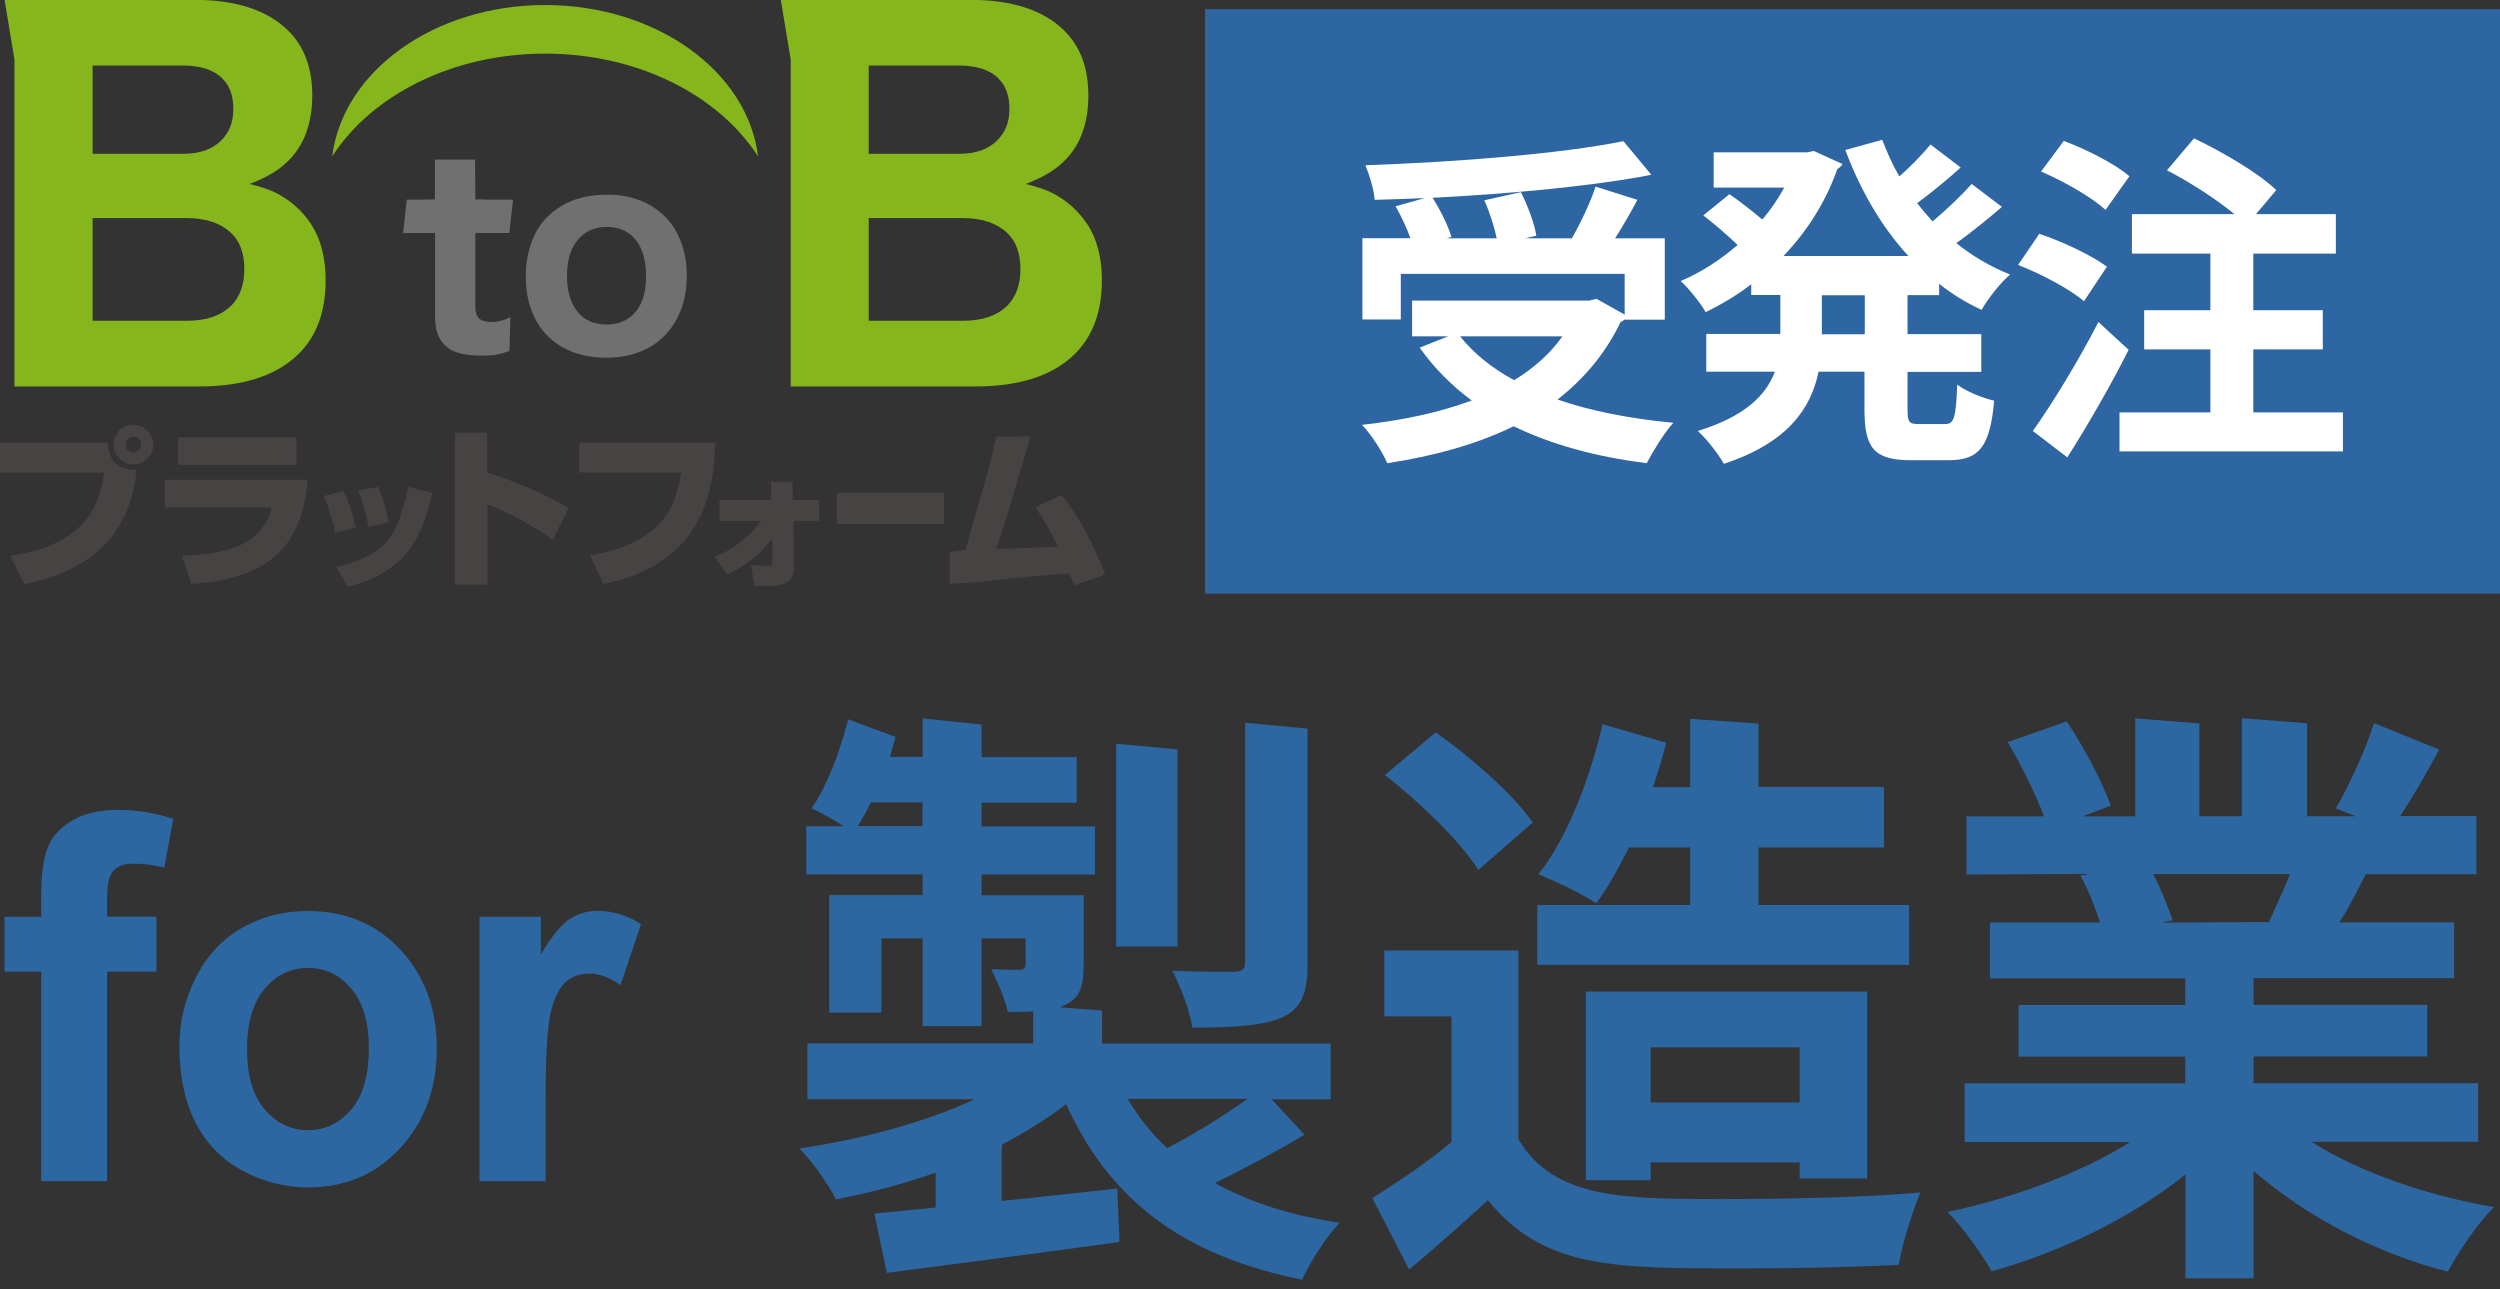
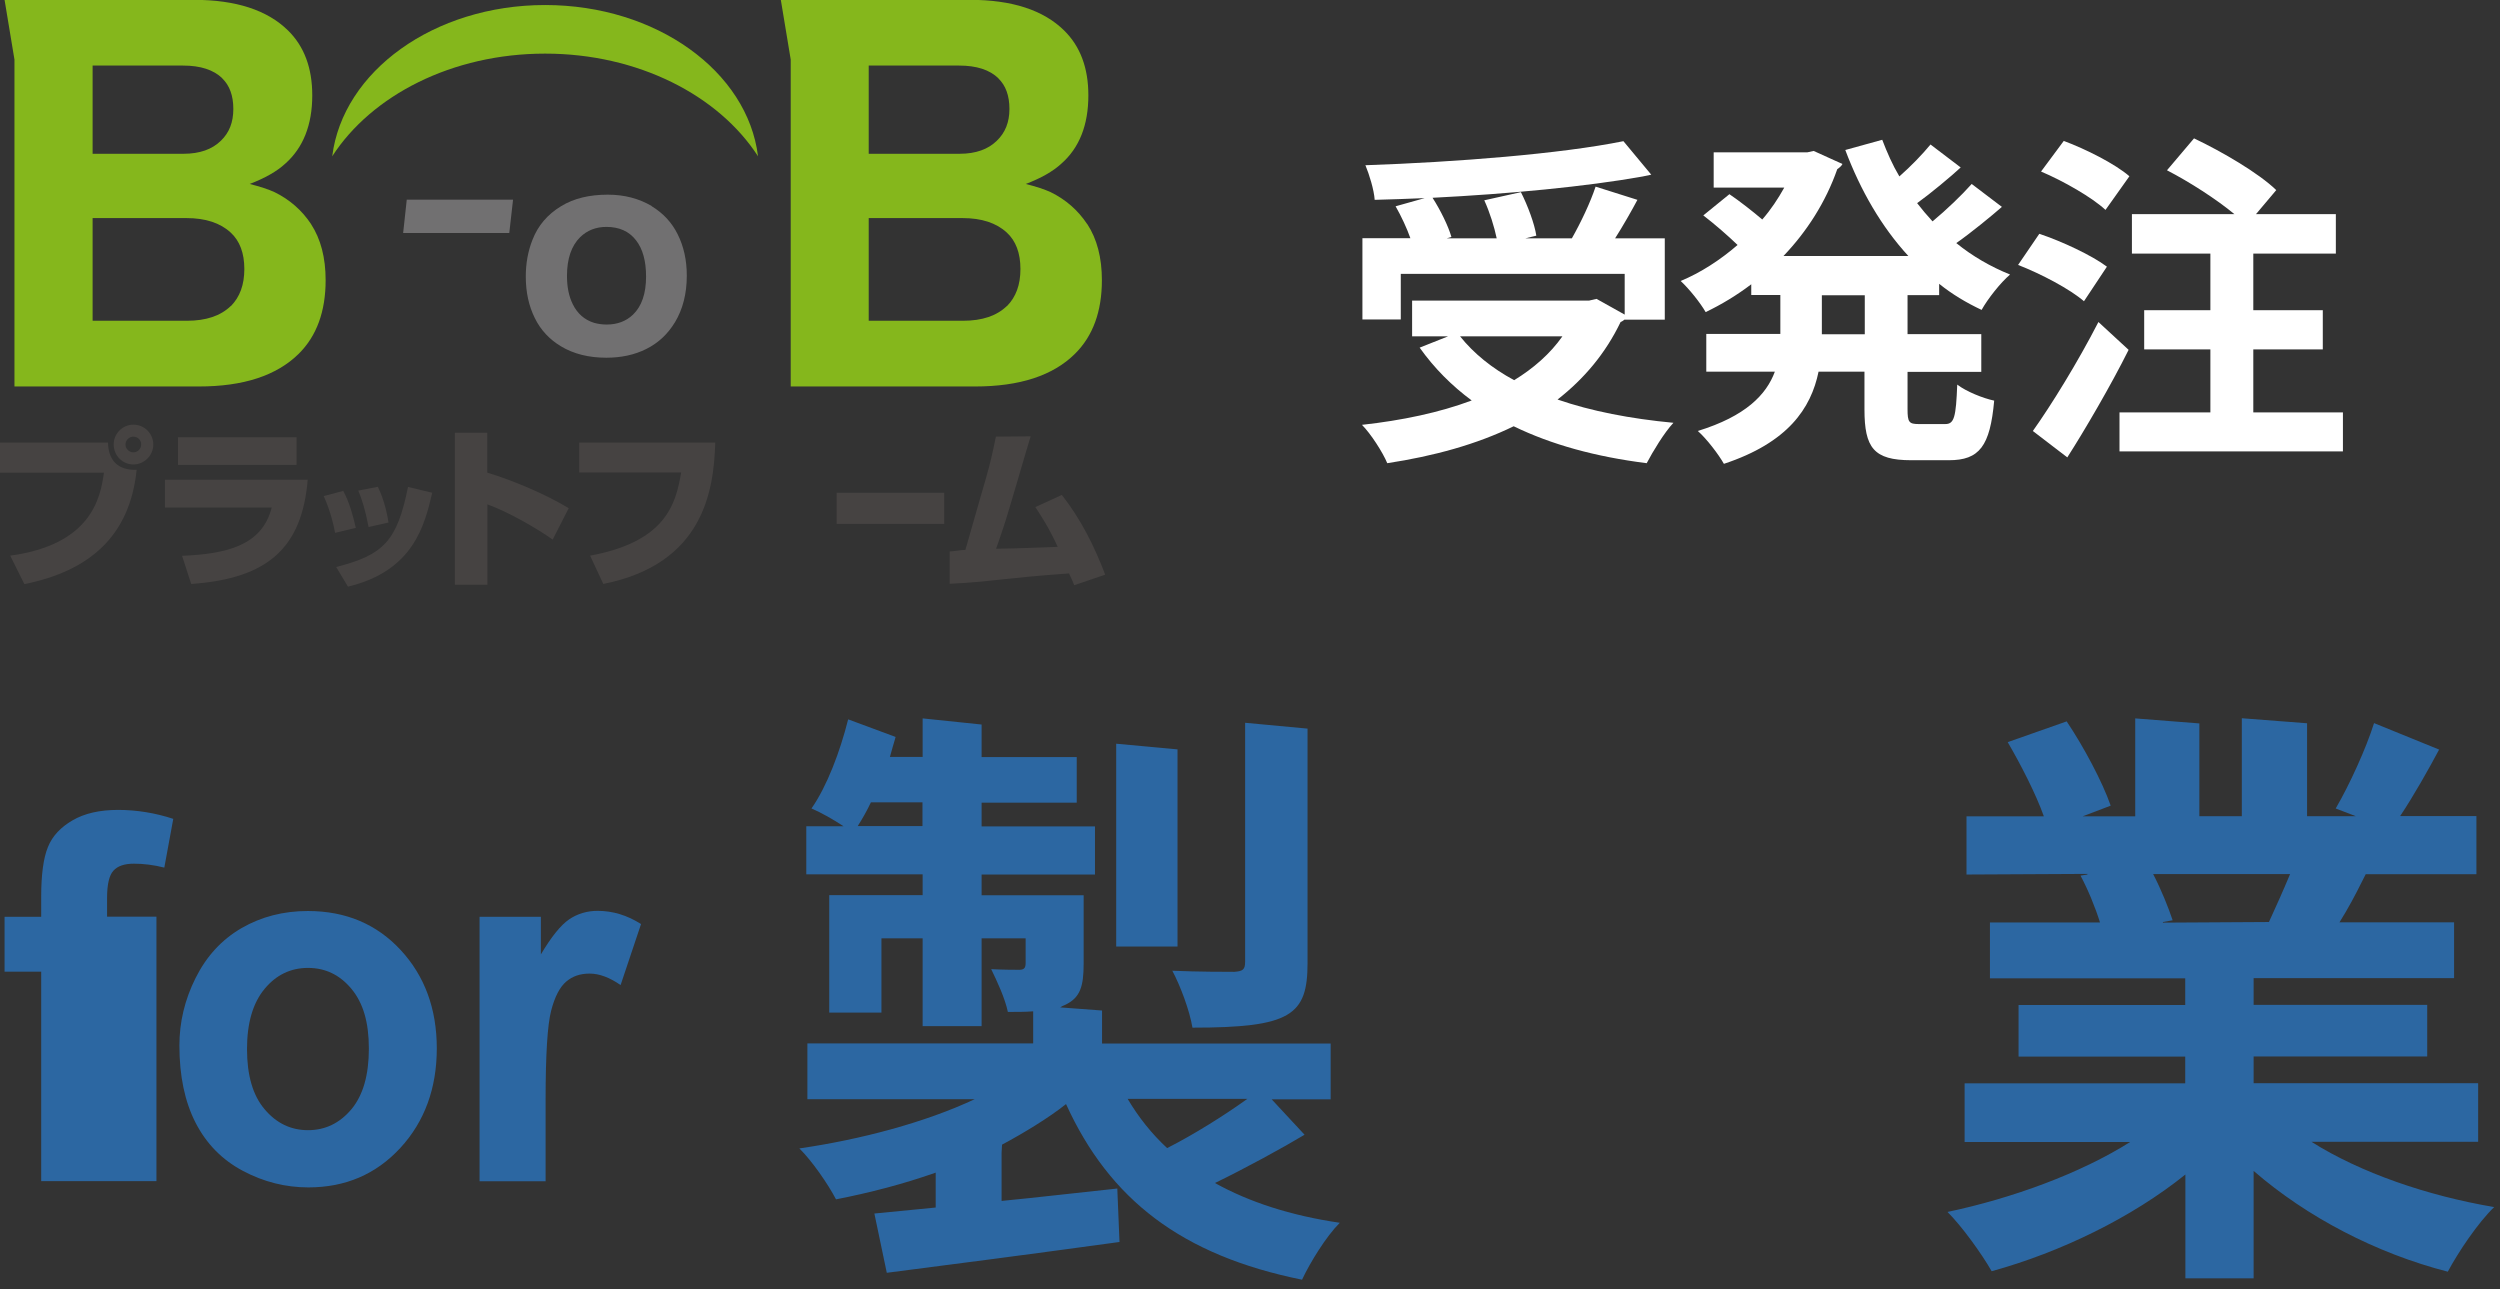
<svg xmlns="http://www.w3.org/2000/svg" width="159" height="82" viewBox="0 0 159 82" fill="none">
  <rect x="0" y="0" width="159" height="82" fill="#333333" stroke="none" />
  <path d="M63.7 73.32V76.379C66.07 76.15 68.58 75.85 71.06 75.59L71.2 78.99C66.28 79.669 59.71 80.529 56.4 80.95L55.61 77.18L59.51 76.799V74.579C57.47 75.299 55.32 75.859 53.17 76.279C52.66 75.299 51.64 73.829 50.84 73.04C54.78 72.469 58.86 71.379 61.99 69.909H51.35V66.359H65.71V64.32C65.23 64.359 64.69 64.359 64.1 64.359C63.92 63.489 63.41 62.4 63.04 61.639C63.81 61.679 64.57 61.679 64.83 61.679C65.12 61.679 65.23 61.569 65.23 61.26V59.679H62.43V65.26H58.68V59.679H56.06V64.4H52.74V56.929H58.68V55.609H51.28V52.55H53.65C53.03 52.139 52.23 51.679 51.61 51.419C52.59 50.02 53.43 47.8 53.94 45.76L56.93 46.98C56.86 47.239 56.67 47.84 56.6 48.139H58.68V45.69L62.43 46.08V48.15H68.48V51.05H62.43V52.559H69.64V55.62H62.43V56.94H68.92V61.279C68.92 62.749 68.7 63.469 67.72 63.919C67.61 63.959 67.54 63.999 67.43 64.07L70.09 64.269V66.37H84.63V69.919H80.88L82.97 72.169C81.59 72.999 79.13 74.34 77.27 75.24C79.45 76.45 82.08 77.309 85.21 77.769C84.34 78.639 83.32 80.299 82.81 81.389C75.16 79.84 70.57 76.299 67.8 70.219C66.71 71.09 65.08 72.079 63.73 72.799M55.39 51.029C55.14 51.559 54.84 52.09 54.55 52.539H58.67V51.029H55.39ZM74.89 47.66V60.2H70.99V47.3L74.89 47.66ZM71.72 69.889C72.41 71.059 73.25 72.109 74.23 73.019C75.94 72.15 77.87 70.939 79.33 69.889H71.71H71.72ZM83.16 46.34V61.249C83.16 64.57 82.1 65.359 75.84 65.359C75.66 64.269 75.08 62.719 74.56 61.739C76.2 61.809 77.98 61.809 78.5 61.809C79.05 61.77 79.19 61.66 79.19 61.169V45.969L83.16 46.34ZM53.94 45.749L56.96 46.87C56.89 47.13 56.68 47.819 56.6 48.12" fill="#2C67A2" />
-   <path d="M87.28 76.19C88.85 75.21 90.71 73.97 92.31 72.64V64.64H88.04V60.45H96.57V72.45C98.83 76.26 103.24 76.26 109.61 76.26C113.8 76.26 118.76 76.15 122.14 75.84C121.67 76.93 120.97 79.12 120.76 80.44C118.06 80.59 114.27 80.67 110.7 80.67C102.54 80.67 98.17 80.67 94.63 76.33C93.03 77.8 91 79.61 89.62 80.74L87.27 76.18L87.28 76.19ZM91.32 46.58C93.54 48.16 96.24 50.5 97.48 52.31L94.02 55.33C92.89 53.52 90.27 50.99 88.08 49.29L91.32 46.57V46.58ZM111.84 46.01V50.05H119.82V53.9H111.84V57.56H121.42V61.37H97.77V57.56H107.5V53.9H103.6C102.94 55.22 102.25 56.47 101.52 57.45C100.57 56.81 98.93 56.05 97.84 55.6C99.63 53.37 101.12 49.56 101.92 46.06L105.97 47.24C105.79 47.99 105.39 49.3 105.13 50.06H107.5V45.72L111.84 46.02V46.01ZM118.76 74.95H114.46V73.93H104.98V75.06H100.86V63.06H118.75V74.94L118.76 74.95ZM104.98 70.12H114.46V66.61H104.98V70.12Z" fill="#2C67A2" />
  <path d="M155.14 47.65C154.52 48.82 153.49 50.65 152.65 51.9H157.5V55.6H150.46L150.21 56.09C149.84 56.84 149.34 57.79 148.79 58.66H156.08V62.21H143.33V63.91H154.37V67.19H143.33V68.89H157.61V72.62H147.01C150.11 74.58 154.37 76.05 158.63 76.77C157.61 77.75 156.34 79.64 155.68 80.88C151.13 79.71 146.72 77.41 143.33 74.47V81.3H138.99V74.7C135.57 77.45 131.05 79.64 126.67 80.85C126.05 79.76 124.77 77.98 123.86 77.08C127.98 76.21 132.31 74.63 135.48 72.63H124.95V68.9H138.98V67.2H128.38V63.92H138.98V62.22H126.56V58.67H133.56C133.27 57.73 132.79 56.56 132.32 55.69L132.76 55.62V55.58L125.07 55.62V51.92H129.99C129.48 50.49 128.53 48.64 127.69 47.2L131.44 45.88C132.53 47.5 133.73 49.76 134.24 51.24L132.45 51.92H135.8V45.69L139.88 46.01V51.91H142.58V45.68L146.73 46V51.91H149.83L148.55 51.42C149.43 49.91 150.48 47.61 150.99 45.99L155.12 47.67L155.14 47.65ZM144.3 58.65C144.7 57.78 145.21 56.65 145.65 55.59H136.94C137.45 56.57 137.92 57.74 138.18 58.53L137.56 58.64V58.68L144.3 58.64V58.65Z" fill="#2C67A2" />
-   <path d="M0.29 58.31H2.62V57.04C2.62 55.63 2.76 54.57 3.05 53.87C3.33 53.17 3.86 52.61 4.62 52.17C5.38 51.73 6.34 51.51 7.51 51.51C8.68 51.51 9.87 51.7 11.02 52.08L10.45 55.18C9.78 55.01 9.14 54.93 8.52 54.93C7.9 54.93 7.48 55.08 7.21 55.38C6.94 55.68 6.81 56.26 6.81 57.11V58.3H9.95V61.8H6.81V75.12H2.62V61.8H0.29V58.3V58.31Z" fill="#2C67A2" />
+   <path d="M0.29 58.31H2.62V57.04C2.62 55.63 2.76 54.57 3.05 53.87C3.33 53.17 3.86 52.61 4.62 52.17C5.38 51.73 6.34 51.51 7.51 51.51C8.68 51.51 9.87 51.7 11.02 52.08L10.45 55.18C9.78 55.01 9.14 54.93 8.52 54.93C7.9 54.93 7.48 55.08 7.21 55.38C6.94 55.68 6.81 56.26 6.81 57.11V58.3H9.95V61.8V75.12H2.62V61.8H0.29V58.3V58.31Z" fill="#2C67A2" />
  <path d="M11.41 66.49C11.41 65.01 11.75 63.58 12.44 62.2C13.13 60.819 14.1 59.76 15.36 59.029C16.62 58.3 18.03 57.94 19.58 57.94C21.98 57.94 23.95 58.77 25.48 60.419C27.01 62.069 27.78 64.159 27.78 66.68C27.78 69.2 27.01 71.329 25.46 73.01C23.91 74.689 21.96 75.519 19.61 75.519C18.16 75.519 16.77 75.169 15.45 74.469C14.13 73.769 13.13 72.749 12.44 71.409C11.75 70.059 11.41 68.43 11.41 66.49ZM15.71 66.719C15.71 68.389 16.08 69.669 16.83 70.549C17.58 71.439 18.5 71.879 19.59 71.879C20.68 71.879 21.6 71.439 22.35 70.549C23.09 69.659 23.46 68.379 23.46 66.689C23.46 64.999 23.09 63.779 22.35 62.889C21.61 61.999 20.69 61.559 19.59 61.559C18.49 61.559 17.57 61.999 16.83 62.889C16.09 63.779 15.71 65.049 15.71 66.719Z" fill="#2C67A2" />
  <path d="M34.7 75.13H30.5V58.31H34.4V60.7C35.07 59.57 35.67 58.83 36.2 58.47C36.73 58.11 37.34 57.93 38.01 57.93C38.97 57.93 39.89 58.21 40.77 58.77L39.47 62.65C38.76 62.16 38.11 61.92 37.5 61.92C36.89 61.92 36.41 62.09 36.01 62.43C35.61 62.77 35.28 63.39 35.05 64.29C34.82 65.19 34.7 67.07 34.7 69.93V75.12V75.13Z" fill="#2C67A2" />
-   <path d="M159 0.58H76.64V37.75H159V0.58Z" fill="#2D66A2" />
  <path d="M104.45 11.229C100.92 11.86 95.93 12.339 91.11 12.579C91.61 13.36 92.11 14.37 92.31 15.069L92.01 15.159H95.19C95.04 14.44 94.75 13.499 94.4 12.739L96.73 12.22C97.17 13.089 97.6 14.249 97.71 14.989L97.01 15.159H99.97C100.54 14.159 101.15 12.87 101.48 11.87L104.14 12.71C103.81 13.339 103.18 14.44 102.72 15.159H105.88V20.329H103.31C103.24 20.399 103.16 20.439 103.07 20.48C102.11 22.48 100.74 24.099 99.06 25.41C101.2 26.149 103.68 26.63 106.43 26.89C105.84 27.52 105.12 28.72 104.73 29.459C101.48 29.049 98.67 28.279 96.27 27.11C93.92 28.259 91.19 29.009 88.23 29.459C87.95 28.779 87.18 27.579 86.62 27.02C89.17 26.739 91.55 26.239 93.6 25.47C92.33 24.529 91.22 23.419 90.29 22.11L92.1 21.39H89.81V19.119H101.06L101.54 19.009L103.33 20.009V17.419H89.09V20.32H86.65V15.149H89.7C89.48 14.52 89.11 13.729 88.76 13.12L90.61 12.6C89.54 12.639 88.47 12.69 87.43 12.71C87.39 12.079 87.08 11.079 86.84 10.509C92.64 10.309 99.24 9.789 103.25 8.979L105.02 11.11L104.45 11.229ZM92.86 21.39C93.73 22.48 94.89 23.419 96.3 24.18C97.54 23.419 98.59 22.5 99.37 21.39H92.85H92.86Z" fill="white" />
  <path d="M127.33 13.15C126.68 13.72 125.34 14.82 124.42 15.46C125.44 16.29 126.6 16.96 127.84 17.46C127.23 17.98 126.42 19.01 126.03 19.71C125.05 19.25 124.15 18.71 123.33 18.05V18.77H121.32V21.25H126.01V23.65H121.32V26.03C121.32 26.84 121.41 26.97 122.02 26.97H123.72C124.29 26.97 124.4 26.53 124.48 24.46C125.05 24.9 126.12 25.33 126.83 25.48C126.57 28.38 125.89 29.27 123.95 29.27H121.55C119.17 29.27 118.58 28.48 118.58 26.04V23.64H115.66C115.18 25.97 113.72 28.15 109.64 29.5C109.31 28.91 108.53 27.89 107.98 27.41C111.03 26.47 112.34 25.1 112.88 23.64H108.52V21.24H113.23V18.76H111.38V18.08C110.46 18.78 109.48 19.37 108.48 19.85C108.13 19.24 107.41 18.35 106.89 17.87C108.15 17.35 109.4 16.54 110.51 15.58C109.92 15.01 109.05 14.25 108.33 13.7L109.99 12.35C110.64 12.79 111.47 13.44 112.08 13.96C112.63 13.33 113.08 12.65 113.48 11.93H108.99V9.69H114.94L115.35 9.6L117.18 10.43C117.12 10.56 116.98 10.67 116.85 10.76C116.11 12.87 114.91 14.73 113.43 16.28H121.37C119.67 14.43 118.34 12.14 117.36 9.54L119.71 8.89C120.02 9.7 120.36 10.48 120.8 11.22C121.54 10.57 122.28 9.8 122.78 9.19L124.7 10.65C124.11 11.2 122.78 12.31 121.93 12.92C122.23 13.31 122.56 13.7 122.91 14.08C123.8 13.34 124.76 12.42 125.4 11.7L127.31 13.15H127.33ZM118.6 21.26V18.78H115.87V21.26H118.6Z" fill="white" />
  <path d="M129.7 14.87C131.14 15.35 133.04 16.24 134 16.96L132.54 19.16C131.67 18.4 129.82 17.42 128.35 16.85L129.7 14.87ZM129.29 27.41C130.47 25.75 132.15 23.03 133.46 20.48L135.38 22.25C134.25 24.52 132.57 27.39 131.48 29.09L129.3 27.42L129.29 27.41ZM131.25 8.96C132.65 9.48 134.52 10.42 135.43 11.21L133.91 13.35C133.06 12.56 131.25 11.52 129.81 10.91L131.25 8.97V8.96ZM143.3 26.23H149.01V28.71H134.8V26.23H140.58V22.22H136.37V19.73H140.58V16.13H135.59V13.62H142.11C140.95 12.66 139.25 11.57 137.82 10.83L139.54 8.8C141.33 9.65 143.64 11 144.77 12.09L143.48 13.62H148.56V16.13H143.31V19.73H147.73V22.22H143.31V26.23H143.3Z" fill="white" />
  <path d="M19.79 14.26C19.2 13.37 18.42 12.69 17.46 12.22C17.07 12.04 16.55 11.87 15.88 11.7C16.85 11.33 17.61 10.9 18.14 10.41C19.28 9.4 19.86 7.95 19.86 6.06C19.86 4.33 19.35 2.95 18.32 1.94C17 0.64 15 -0.01 12.33 -0.01H4.81C4.73 -0.01 4.65 -0.01 4.57 -0.01H0.29L0.92 3.79C0.92 3.85 0.92 3.9 0.92 3.96V20.42C0.92 22.19 0.92 23.54 0.92 24.58C1.88 24.58 3.02 24.58 4.82 24.58H12.65C15.48 24.58 17.59 23.89 19 22.5C20.14 21.37 20.71 19.81 20.71 17.82C20.71 16.39 20.4 15.2 19.78 14.25L19.79 14.26ZM14.13 4.98C14.6 5.43 14.84 6.08 14.84 6.93C14.84 7.78 14.58 8.44 14.05 8.95C13.49 9.5 12.7 9.78 11.68 9.78H5.89V4.17H11.64C12.75 4.17 13.58 4.44 14.14 4.98H14.13ZM14.68 19.46C14.03 20.09 13.1 20.4 11.9 20.4H5.89V13.87H11.86C13.07 13.87 14.01 14.18 14.67 14.79C15.25 15.32 15.54 16.1 15.54 17.11C15.54 18.12 15.25 18.89 14.69 19.46H14.68Z" fill="#85B71C" />
  <path d="M69.15 14.26C68.56 13.37 67.78 12.69 66.82 12.22C66.43 12.04 65.91 11.87 65.24 11.7C66.21 11.33 66.97 10.9 67.5 10.41C68.65 9.4 69.22 7.95 69.22 6.06C69.22 4.33 68.71 2.95 67.68 1.94C66.36 0.64 64.36 -0.01 61.69 -0.01H54.17C54.09 -0.01 54.01 -0.01 53.93 -0.01H49.66L50.29 3.79C50.29 3.85 50.29 3.9 50.29 3.96V20.42C50.29 22.19 50.29 23.54 50.29 24.58C51.26 24.58 52.39 24.58 54.19 24.58H62.02C64.85 24.58 66.97 23.89 68.37 22.5C69.51 21.37 70.08 19.81 70.08 17.82C70.08 16.39 69.77 15.2 69.15 14.25V14.26ZM63.49 4.98C63.96 5.43 64.2 6.08 64.2 6.93C64.2 7.78 63.93 8.44 63.4 8.95C62.84 9.5 62.05 9.78 61.04 9.78H55.25V4.17H61C62.11 4.17 62.94 4.44 63.5 4.98H63.49ZM64.04 19.46C63.39 20.09 62.46 20.4 61.26 20.4H55.25V13.87H61.22C62.43 13.87 63.37 14.18 64.03 14.79C64.61 15.32 64.9 16.1 64.9 17.11C64.9 18.12 64.61 18.89 64.05 19.46H64.04Z" fill="#85B71C" />
  <path d="M41.46 13.111C40.65 12.631 39.72 12.381 38.65 12.381C37.48 12.381 36.49 12.621 35.69 13.111C34.83 13.631 34.22 14.341 33.87 15.241C33.58 15.971 33.44 16.751 33.44 17.581C33.44 18.581 33.63 19.461 34.02 20.241C34.39 20.991 34.94 21.581 35.67 22.021C36.48 22.511 37.45 22.751 38.56 22.751C39.5 22.751 40.35 22.571 41.09 22.201C41.86 21.821 42.47 21.251 42.93 20.491C43.43 19.661 43.68 18.671 43.68 17.531C43.68 16.551 43.49 15.681 43.1 14.901C42.73 14.151 42.17 13.551 41.44 13.111H41.46ZM40.26 20.011C39.82 20.431 39.26 20.641 38.58 20.641C38.29 20.641 38.03 20.601 37.78 20.531C37.17 20.341 36.72 19.941 36.43 19.351C36.18 18.851 36.06 18.251 36.06 17.541C36.06 16.461 36.34 15.641 36.89 15.091C37.34 14.651 37.9 14.431 38.57 14.431C39.38 14.431 40.01 14.711 40.45 15.281C40.88 15.831 41.09 16.601 41.09 17.591C41.09 18.671 40.81 19.481 40.26 20.011Z" fill="#717071" />
-   <path d="M27.04 12.7H27.66V12.27C27.66 11.44 27.66 10.73 27.66 10.15H30.21C30.21 10.78 30.23 11.42 30.23 12.27V12.7H30.87L30.94 14.81H30.23V19.44C30.23 19.88 30.33 20.18 30.54 20.31C30.71 20.42 30.96 20.48 31.27 20.48C31.68 20.48 32.08 20.37 32.46 20.16L32.4 22.32C31.79 22.54 31.43 22.62 30.64 22.62C29.61 22.62 28.88 22.44 28.44 22.09C28.14 21.84 27.92 21.53 27.8 21.14C27.71 20.86 27.67 20.51 27.67 20.08V14.8H27.03" fill="#717071" />
  <path d="M32.39 14.82H25.64L25.87 12.7H32.63L32.39 14.82Z" fill="#717071" />
  <path d="M34.67 3.41C40.59 3.41 45.71 6.07 48.21 9.94C47.55 4.54 41.74 0.32 34.67 0.32C27.6 0.32 21.8 4.54 21.13 9.94C23.63 6.07 28.75 3.41 34.67 3.41Z" fill="#85B71C" />
  <path d="M6.87 28.15C6.89 29.3 7.52 29.92 8.69 29.88C8.26 34.11 5.67 36.32 1.55 37.15L0.65 35.34C5.78 34.64 6.39 31.7 6.61 30.06H0V28.15H6.87ZM8.48 29.54C7.79 29.54 7.23 28.97 7.23 28.27C7.23 27.57 7.8 27.01 8.48 27.01C9.18 27 9.75 27.58 9.75 28.27C9.75 28.96 9.18 29.54 8.48 29.54ZM8.48 27.77C8.21 27.77 7.98 28 7.98 28.27C7.98 28.54 8.21 28.77 8.48 28.77C8.75 28.77 8.98 28.55 8.98 28.27C8.98 27.99 8.76 27.77 8.48 27.77Z" fill="#464342" />
  <path d="M19.57 30.51C19.21 34.81 17.07 36.8 12.16 37.14L11.58 35.35C14.41 35.23 16.67 34.7 17.28 32.28H10.49V30.51H19.57ZM18.86 27.81V29.57H11.32V27.81H18.86Z" fill="#464342" />
  <path d="M21.31 33.88C21.22 33.39 21.03 32.54 20.59 31.55L21.83 31.22C22.22 31.95 22.45 32.78 22.63 33.57L21.31 33.89V33.88ZM21.38 36.06C24.4 35.3 25.26 34.4 25.95 30.97L27.49 31.34C27.01 33.38 26.31 36.31 22.13 37.31L21.38 36.06ZM23.44 33.51C23.23 32.4 23.03 31.81 22.79 31.2L24.03 30.96C24.47 31.84 24.65 32.85 24.71 33.23L23.44 33.52V33.51Z" fill="#464342" />
  <path d="M30.99 27.52V30.059C32.66 30.57 34.65 31.41 36.17 32.319L35.15 34.319C34.15 33.599 32.23 32.51 31 32.08V37.19H28.93V27.52H31H30.99Z" fill="#464342" />
  <path d="M45.49 28.149C45.4 31.219 44.74 35.869 38.37 37.139L37.53 35.339C42.29 34.459 42.98 32.129 43.32 30.049H36.84V28.149H45.48H45.49Z" fill="#464342" />
-   <path d="M45.46 35.4C46.31 35.07 47.22 34.58 48.44 33.13H45.75V31.79H49.06L49.04 30.64H50.4L50.42 31.79H52.09V33.13H50.46L50.5 36.02C50.52 37.14 49.69 37.28 48.74 37.28C48.44 37.28 48.17 37.26 47.99 37.26L47.76 35.94C48.04 35.97 48.56 35.99 48.85 35.99C49.06 35.99 49.13 35.99 49.13 35.76L49.11 34.26C48.12 35.51 47.18 36.1 46.23 36.56L45.46 35.39V35.4Z" fill="#464342" />
  <path d="M60.05 31.34V33.32H53.21V31.34H60.05Z" fill="#464342" />
  <path d="M67.55 31.5C68.74 33.02 69.61 34.75 70.29 36.55L68.32 37.22C68.14 36.75 68.1 36.74 67.99 36.47C63.75 36.77 63.07 37 60.4 37.13V35.07C60.54 35.08 61.19 34.97 61.4 34.97C62.84 29.88 62.88 30.02 63.34 27.77L65.55 27.75C65.26 28.67 64.1 32.73 63.82 33.53C63.6 34.2 63.46 34.59 63.35 34.9C64.25 34.89 64.55 34.88 67.27 34.78C66.72 33.56 66.17 32.75 65.85 32.25L67.53 31.48L67.55 31.5Z" fill="#464342" />
</svg>